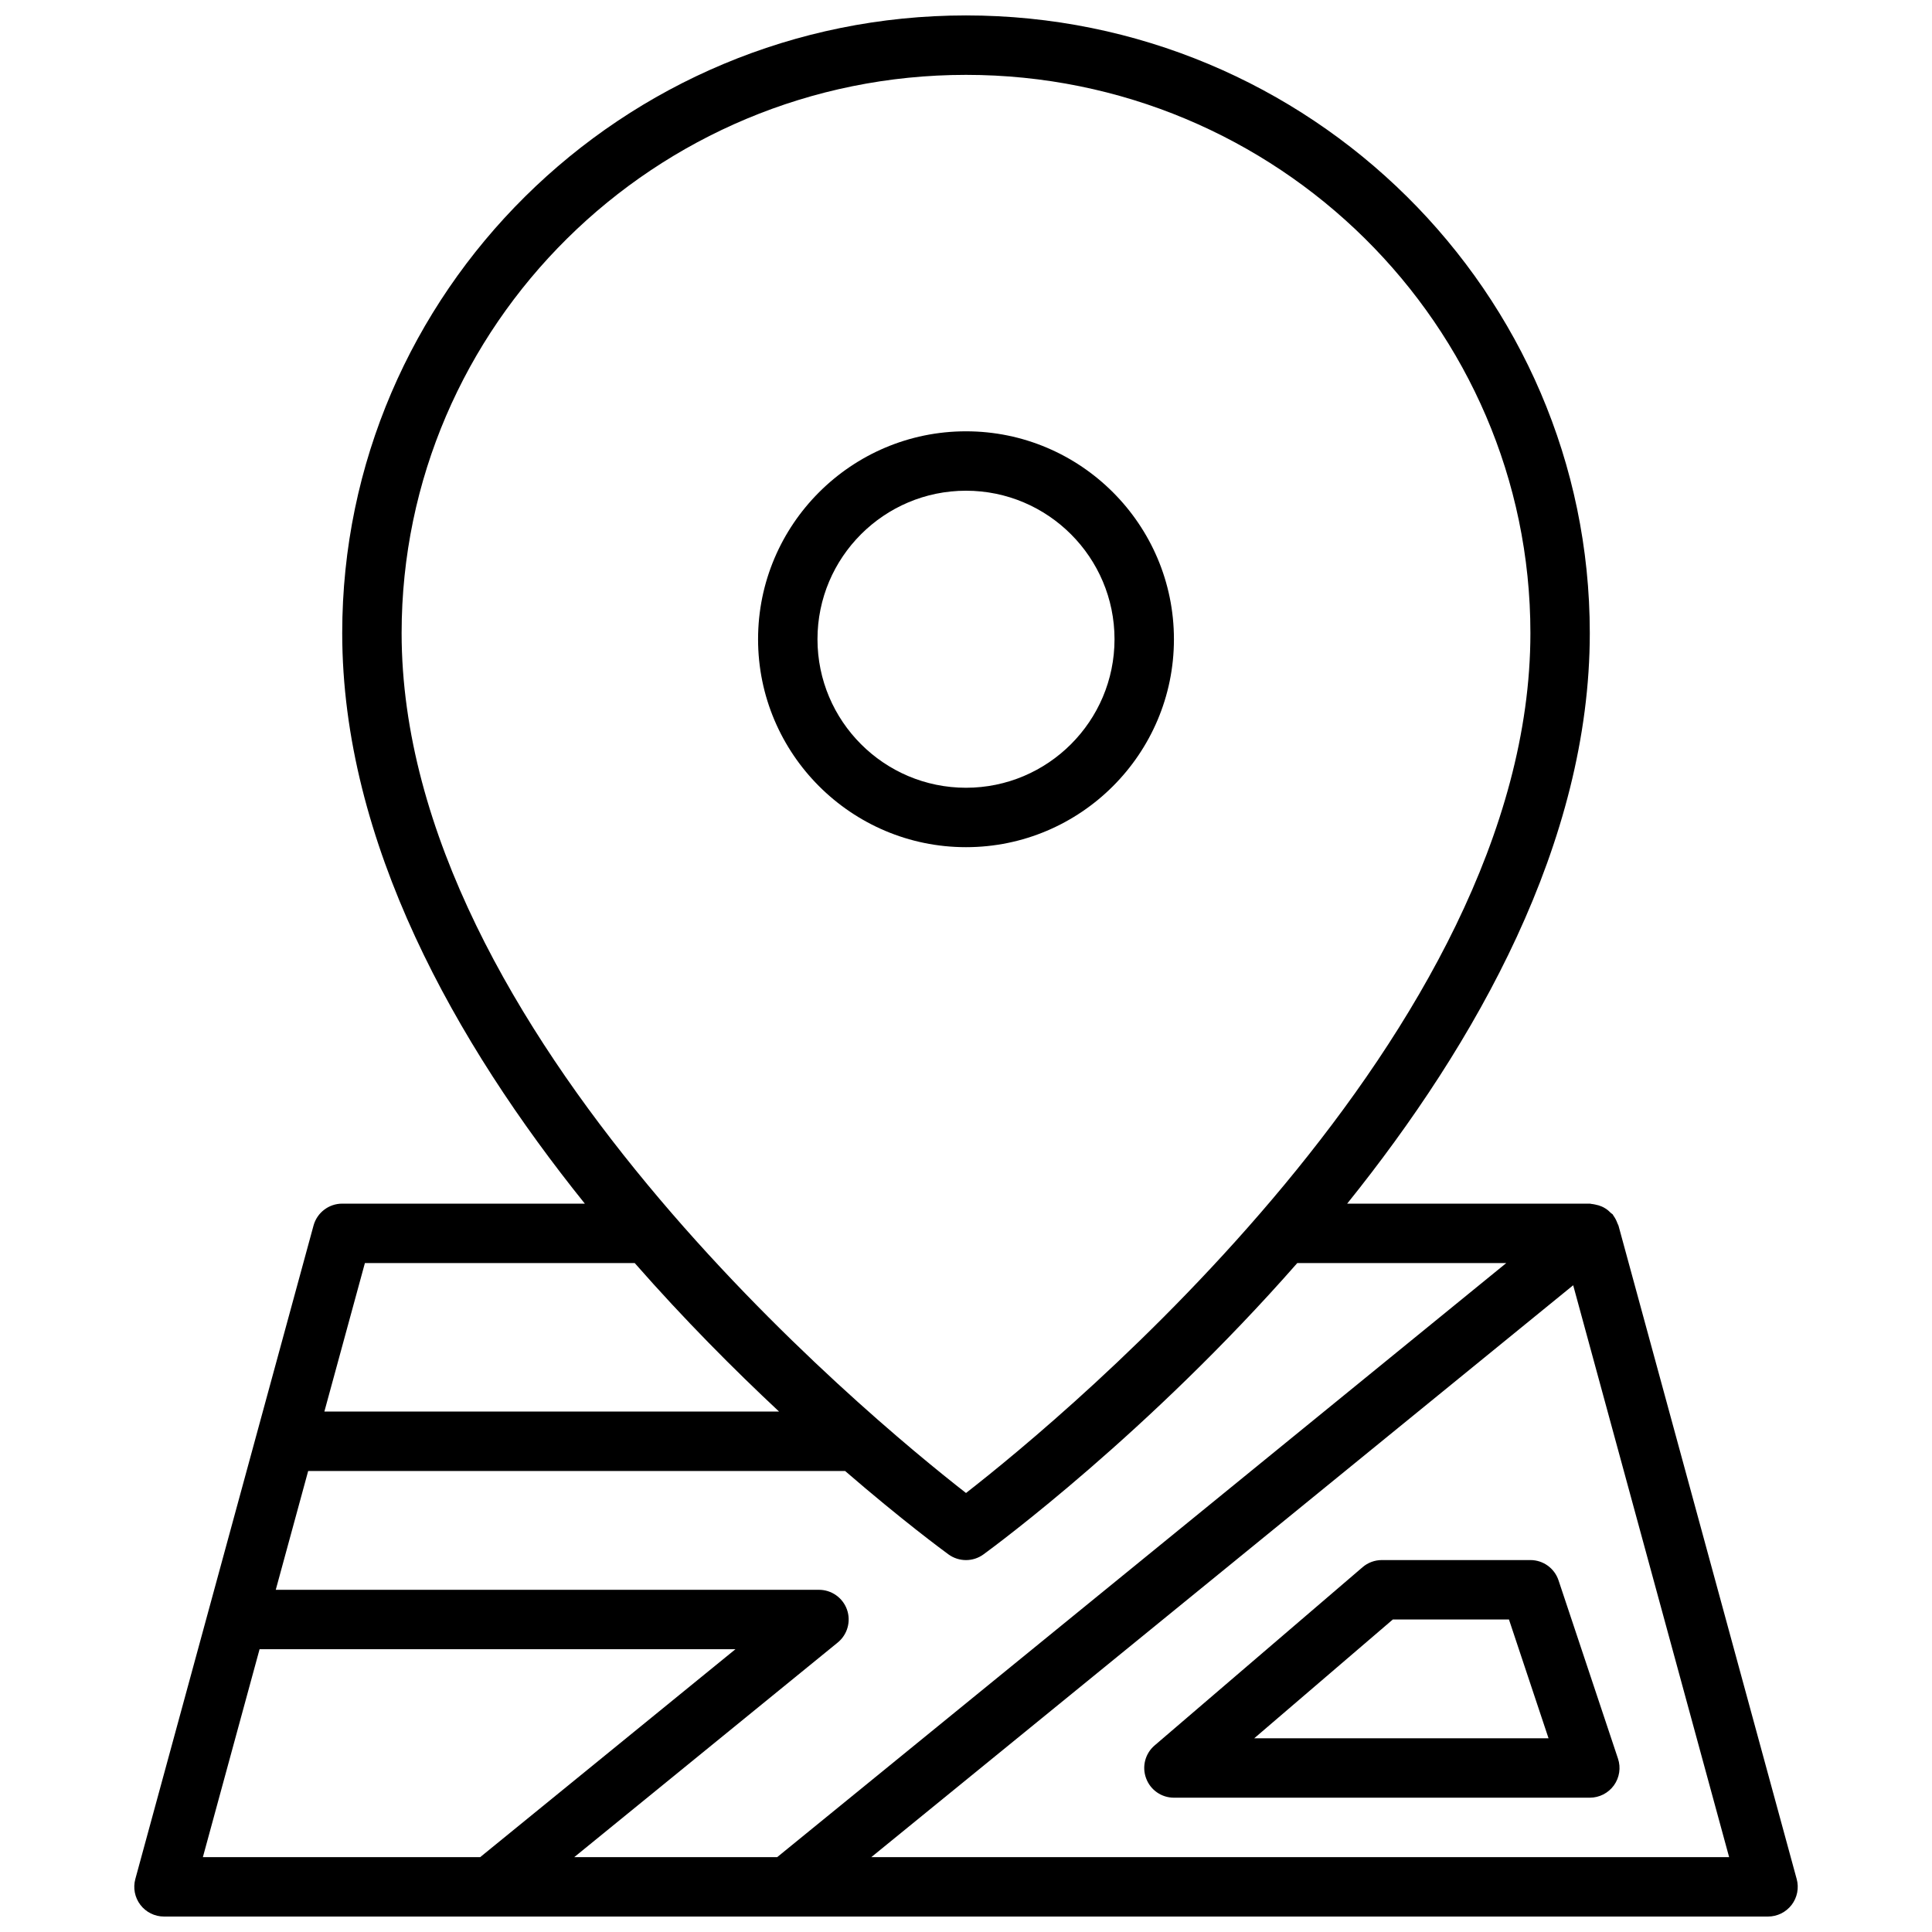
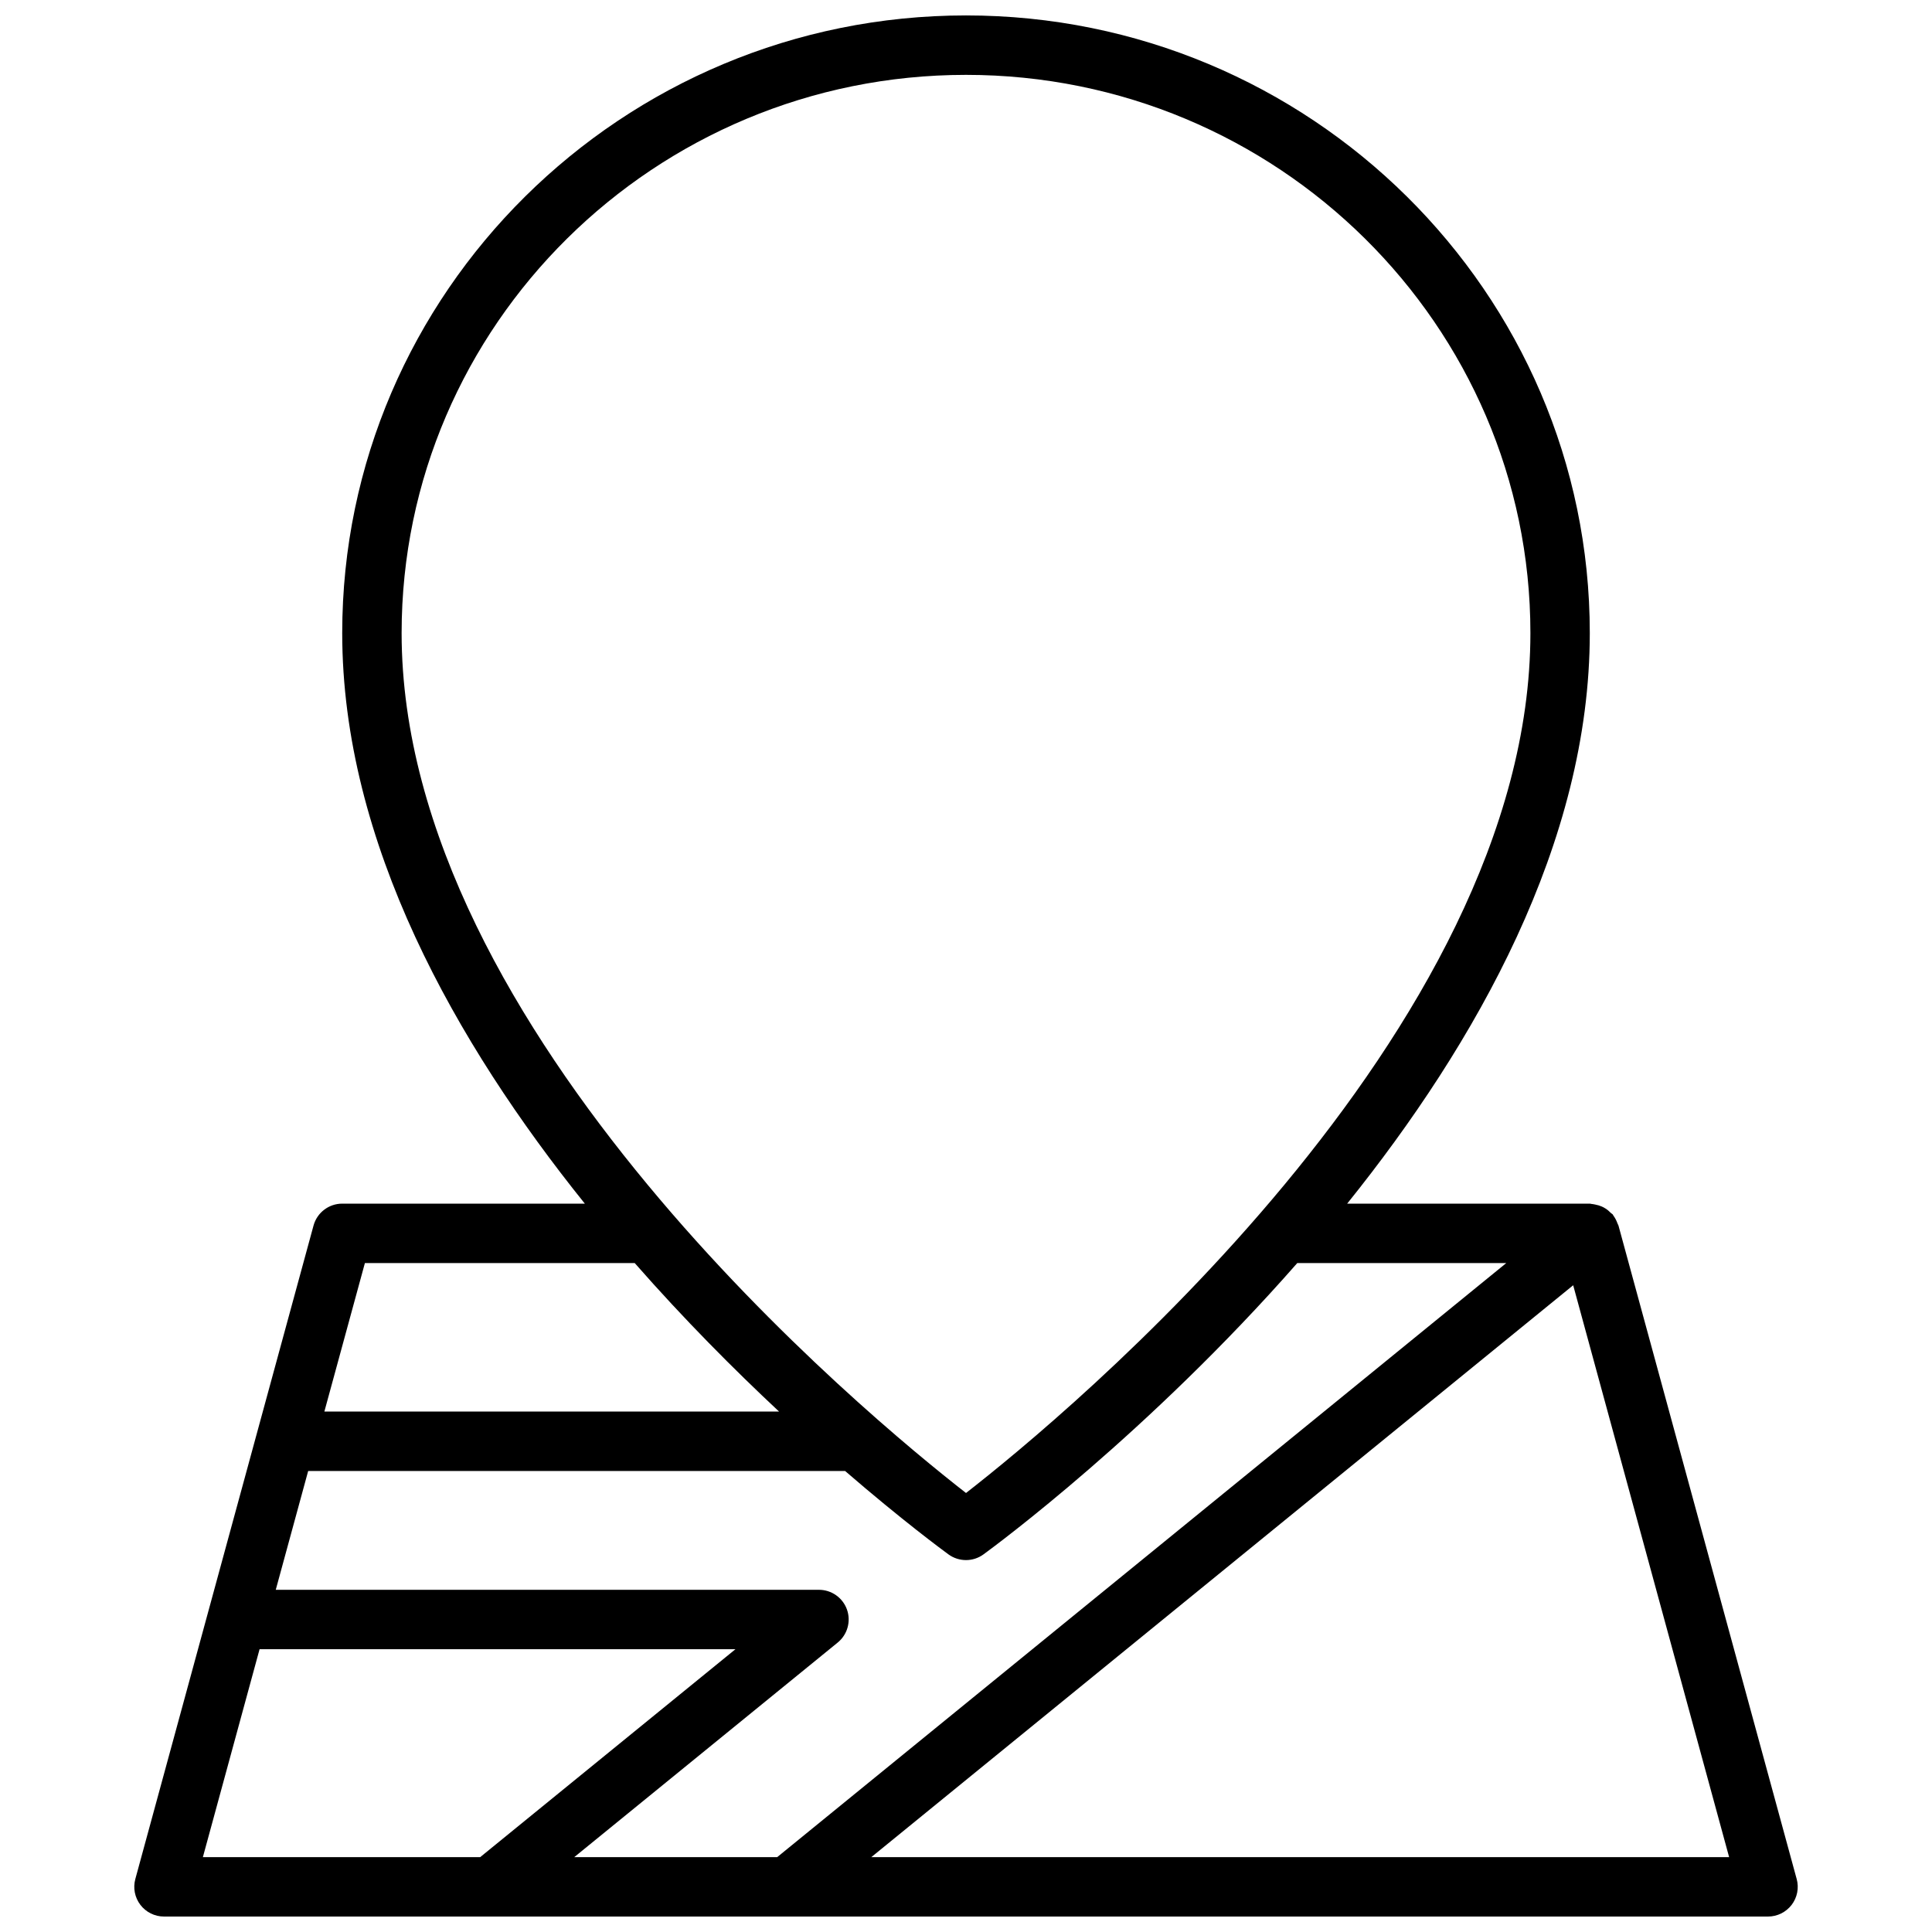
<svg xmlns="http://www.w3.org/2000/svg" width="800px" height="800px" version="1.1" viewBox="144 144 512 512">
  <defs>
    <clipPath id="a">
      <path d="m179 148.09h442v503.81h-442z" />
    </clipPath>
  </defs>
  <g clip-path="url(#a)">
    <path d="m620.14 641.96-47.23-173.18c-0.008-0.023-0.023-0.039-0.031-0.062-0.047-0.164-0.164-0.316-0.219-0.48-0.277-0.762-0.629-1.465-1.094-2.086-0.062-0.086-0.078-0.188-0.141-0.27-0.141-0.18-0.355-0.262-0.512-0.418-0.457-0.473-0.938-0.883-1.496-1.227-0.301-0.188-0.59-0.348-0.914-0.488-0.543-0.242-1.109-0.402-1.707-0.52-0.348-0.07-0.676-0.148-1.039-0.172-0.156-0.016-0.289-0.078-0.445-0.078h-64.297c34.168-42.512 64.297-95.703 64.297-151.21 0-90.254-74.164-163.68-165.31-163.68-91.152 0-165.31 73.422-165.31 163.68 0 55.504 30.125 108.7 64.297 151.21h-64.297c-3.551 0-6.66 2.379-7.598 5.793l-47.23 173.19c-0.645 2.371-0.148 4.894 1.34 6.848 1.484 1.945 3.797 3.094 6.254 3.094h425.09c2.457 0 4.762-1.148 6.258-3.094 1.488-1.953 1.984-4.484 1.34-6.848zm-76.957-163.24-193.22 157.44h-53.781l69.824-56.875c2.582-2.109 3.559-5.606 2.449-8.738-1.113-3.133-4.094-5.234-7.426-5.234h-143.95l8.59-31.488h142.29c15.105 13.051 25.773 20.914 27.395 22.105 1.383 1.004 3.012 1.508 4.644 1.508 1.629 0 3.258-0.504 4.637-1.512 3.289-2.402 43.699-32.227 83.16-77.207zm-143.18-314.88c82.477 0 149.57 66.359 149.57 147.93 0 105.86-123.83 207.85-149.57 227.89-25.742-20.043-149.57-122.04-149.57-227.89 0-81.566 67.094-147.93 149.57-147.93zm-159.3 314.88h71.5c13.121 14.957 26.324 28.207 38.258 39.359h-120.5zm-27.914 102.34h126.11l-67.652 55.105h-73.484zm162.11 55.105 186.01-151.56 41.328 151.56z" />
  </g>
-   <path d="m557.03 562.82c-1.07-3.219-4.07-5.387-7.465-5.387h-39.359c-1.875 0-3.699 0.668-5.117 1.898l-55.105 47.23c-2.504 2.133-3.41 5.613-2.258 8.699 1.133 3.094 4.078 5.148 7.375 5.148h110.21c2.527 0 4.902-1.211 6.391-3.266 1.48-2.055 1.883-4.699 1.078-7.094zm-80.652 41.848 36.738-31.488h30.773l10.492 31.488z" />
-   <path d="m400 368.51c30.379 0 55.105-24.727 55.105-55.105s-24.727-55.105-55.105-55.105-55.105 24.727-55.105 55.105 24.727 55.105 55.105 55.105zm0-94.465c21.703 0 39.359 17.656 39.359 39.359s-17.656 39.359-39.359 39.359-39.359-17.656-39.359-39.359c-0.004-21.703 17.656-39.359 39.359-39.359z" />
</svg>